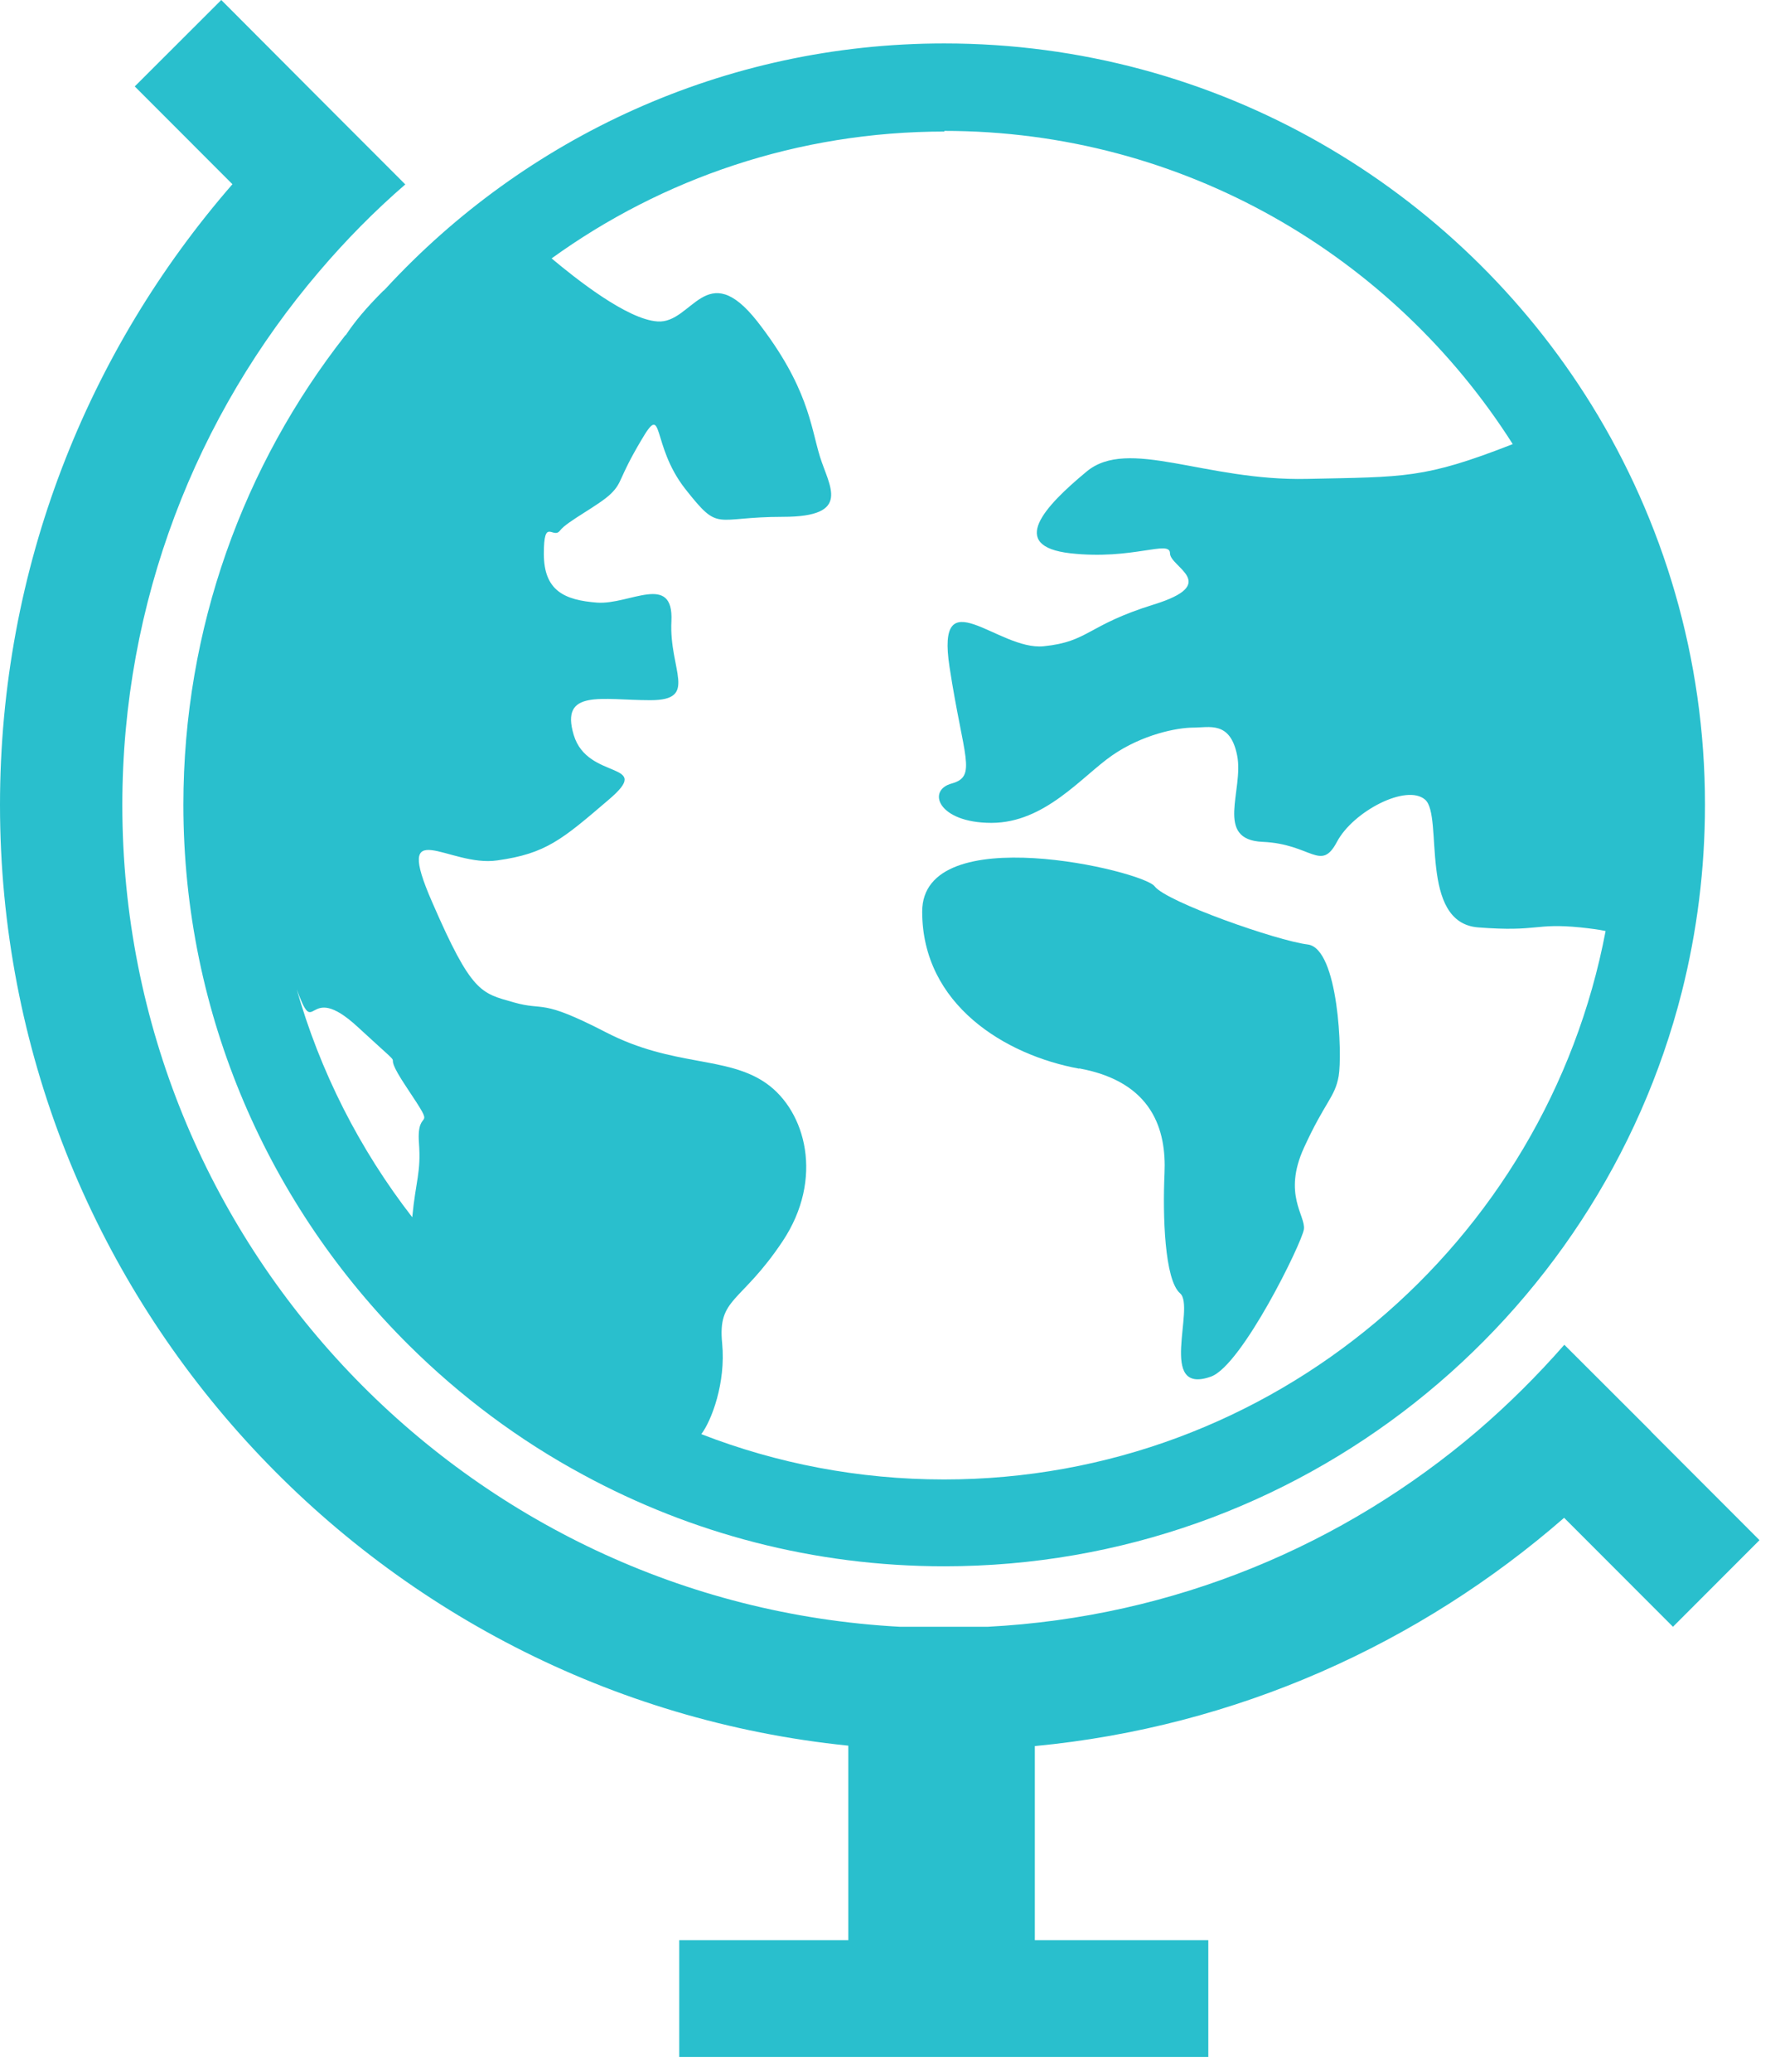
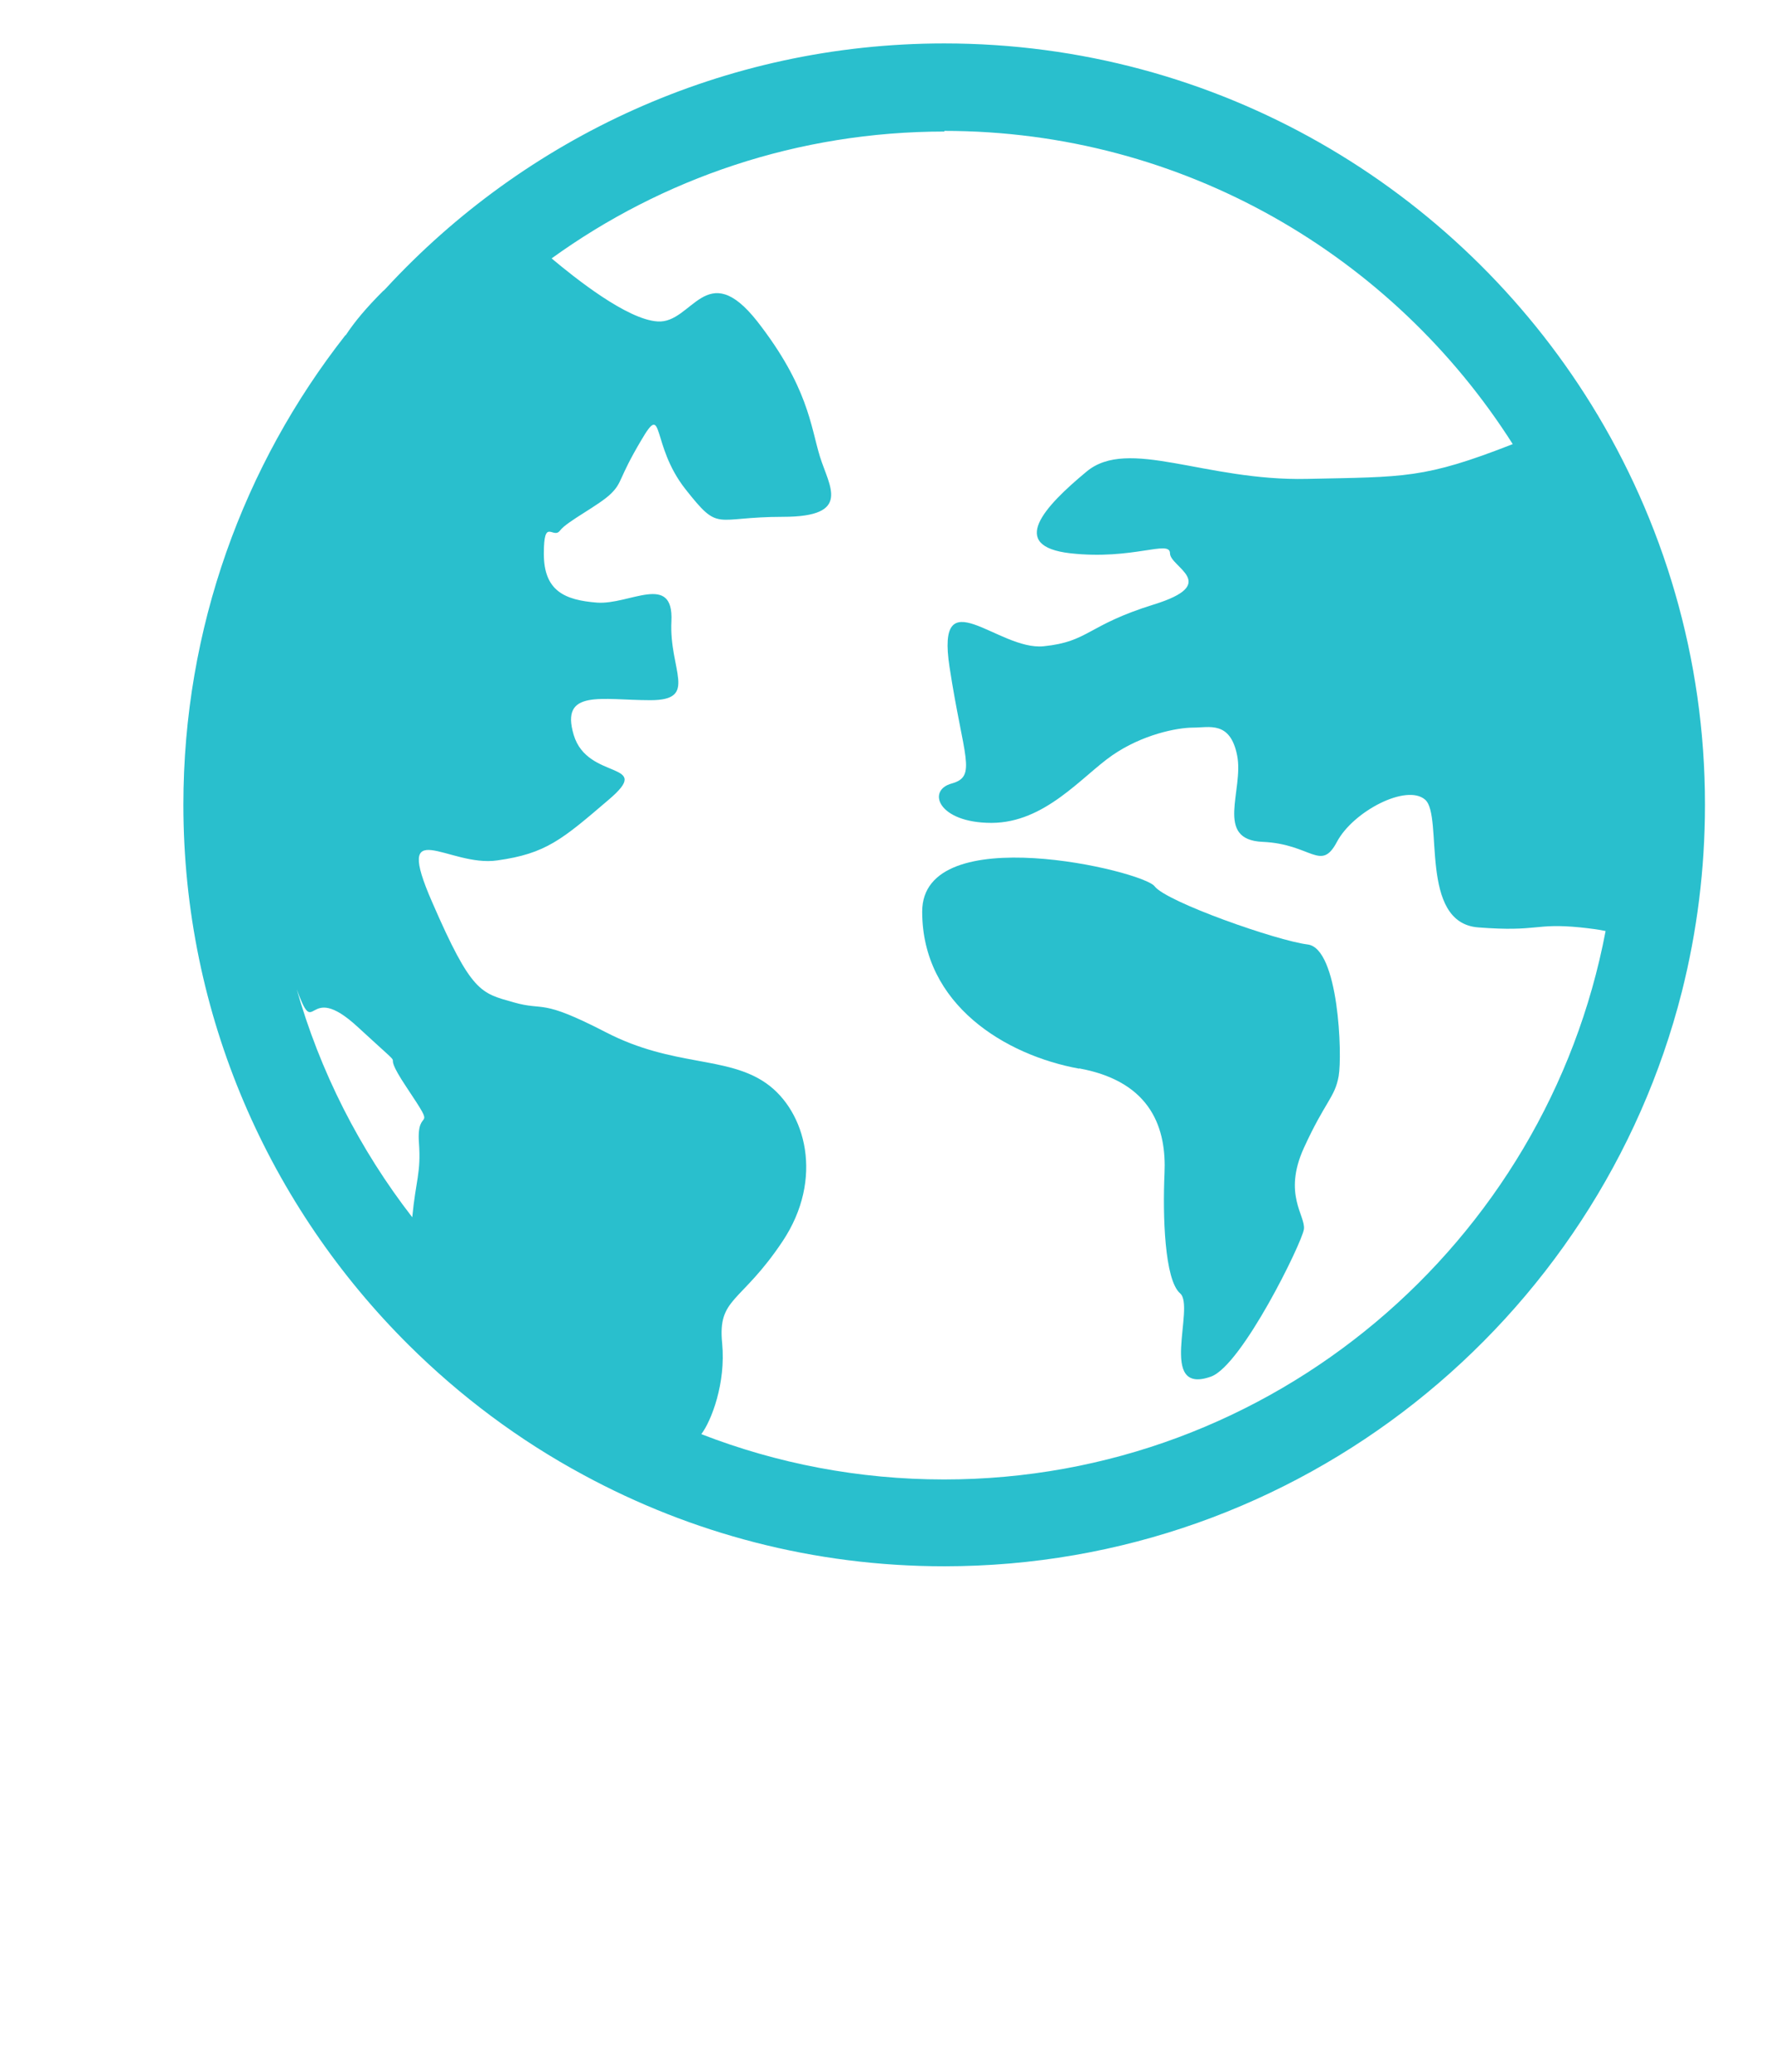
<svg xmlns="http://www.w3.org/2000/svg" width="96" height="112" viewBox="0 0 96 112" fill="none">
  <g clip-path="url(#clip0_449_3708)">
-     <path d="M89.298 77.381L84.606 72.698C83.149 74.362 81.577 75.923 79.903 77.359C72.684 83.523 63.495 87.42 53.417 87.944H48.68C25.268 86.691 6.616 67.251 6.616 43.528C6.616 32.532 10.624 22.448 17.263 14.676C18.698 12.99 20.246 11.418 21.92 9.97L17.229 5.276L11.968 0L7.288 4.672L12.571 9.959C4.748 18.949 0 30.686 0 43.516C0 69.952 20.144 91.75 45.879 94.371V104.888H36.735V111.201H65.351V104.888H55.968V94.394C66.865 93.357 76.772 88.867 84.595 82.053L90.482 87.944L95.162 83.261L89.298 77.393V77.381Z" fill="#29BFCD" />
    <path d="M20.736 15.714C19.825 16.625 19.198 17.366 18.709 18.107C18.709 18.107 18.686 18.129 18.675 18.129C13.186 25.126 9.918 33.945 9.918 43.505C9.918 54.911 14.587 65.246 22.102 72.71C24.892 75.479 28.069 77.86 31.565 79.74C37.372 82.885 44.011 84.674 51.071 84.674C70.27 84.674 86.439 71.445 90.96 53.624C91.78 50.376 92.213 46.992 92.213 43.494C92.213 35.575 89.958 28.157 86.064 21.867C78.81 10.164 65.84 2.348 51.071 2.348C39.149 2.348 28.388 7.452 20.872 15.588L20.736 15.725V15.714ZM15.999 53.35C17.126 56.484 16.477 52.86 19.358 55.527C22.626 58.535 20.235 56.153 22 58.797C23.753 61.429 22.501 59.674 22.66 61.805C22.774 63.401 22.489 63.799 22.296 65.805C19.46 62.147 17.297 57.931 16.01 53.35H15.999ZM51.071 7.076C63.995 7.076 75.348 13.834 81.816 24.009C77.011 25.889 75.986 25.775 70.691 25.889C65.168 26.014 61.012 23.61 58.757 25.502C56.491 27.382 54.498 29.524 57.892 29.911C61.274 30.288 63.278 29.159 63.278 29.911C63.278 30.663 66.045 31.552 62.401 32.68C58.769 33.808 58.905 34.686 56.446 34.937C53.986 35.187 50.604 31.176 51.356 36.065C52.107 40.964 52.859 41.967 51.481 42.354C50.103 42.719 50.729 44.485 53.622 44.485C56.514 44.485 58.507 41.978 60.147 40.839C61.775 39.711 63.654 39.335 64.531 39.335C65.407 39.335 66.535 38.959 66.91 40.839C67.286 42.719 65.658 45.397 68.288 45.511C70.93 45.625 71.431 47.163 72.308 45.511C73.185 43.858 76.077 42.354 77.079 43.232C78.081 44.109 76.703 49.898 79.96 50.137C83.228 50.388 82.966 49.886 85.483 50.137C86.018 50.194 86.462 50.251 86.838 50.331C83.638 67.183 68.823 79.98 51.06 79.98C46.437 79.98 42.007 79.114 37.93 77.53C38.477 76.812 39.263 74.761 39.058 72.63C38.807 70.123 40.06 70.499 42.326 67.104C44.58 63.719 43.578 60.073 41.449 58.569C39.308 57.065 36.427 57.692 32.783 55.812C29.139 53.931 29.515 54.684 27.762 54.182C26.008 53.681 25.507 53.681 23.378 48.781C21.237 43.893 24.254 46.901 26.896 46.514C29.527 46.149 30.403 45.385 32.909 43.243C35.425 41.112 31.781 42.24 31.03 39.734C30.278 37.227 32.544 37.853 35.175 37.853C37.805 37.853 36.177 36.224 36.313 33.581C36.439 30.937 34.047 32.703 32.294 32.578C30.529 32.441 29.413 31.94 29.413 29.934C29.413 27.929 29.914 29.182 30.29 28.681C30.665 28.179 32.419 27.313 33.057 26.675C33.683 26.049 33.421 25.923 34.685 23.793C35.938 21.65 35.186 24.043 37.065 26.436C38.944 28.817 38.568 27.94 42.337 27.94C46.106 27.94 44.842 26.299 44.341 24.67C43.84 23.029 43.704 20.898 40.959 17.377C38.192 13.868 37.441 17.514 35.562 17.377C33.911 17.275 31.098 15.03 29.834 13.97C35.812 9.652 43.157 7.111 51.082 7.111L51.071 7.076Z" fill="#29BFCD" />
    <path d="M58.371 57.759C62.356 58.489 63.085 61.109 62.983 63.423C62.88 65.724 62.983 69.188 63.825 69.918C64.668 70.647 62.573 75.467 65.499 74.418C67.173 73.814 70.418 67.183 70.521 66.454C70.623 65.724 69.371 64.573 70.521 62.055C71.671 59.537 72.195 59.332 72.4 58.181C72.605 57.03 72.4 51.264 70.726 51.059C69.052 50.854 63.085 48.758 62.447 47.914C61.821 47.071 49.876 44.245 49.876 49.282C49.876 54.318 54.374 57.042 58.359 57.771L58.371 57.759Z" fill="#29BFCD" />
  </g>
  <defs>
    <clipPath id="clip0_449_3708">
      <rect width="95.162" height="111.189" fill="white" />
    </clipPath>
  </defs>
</svg>